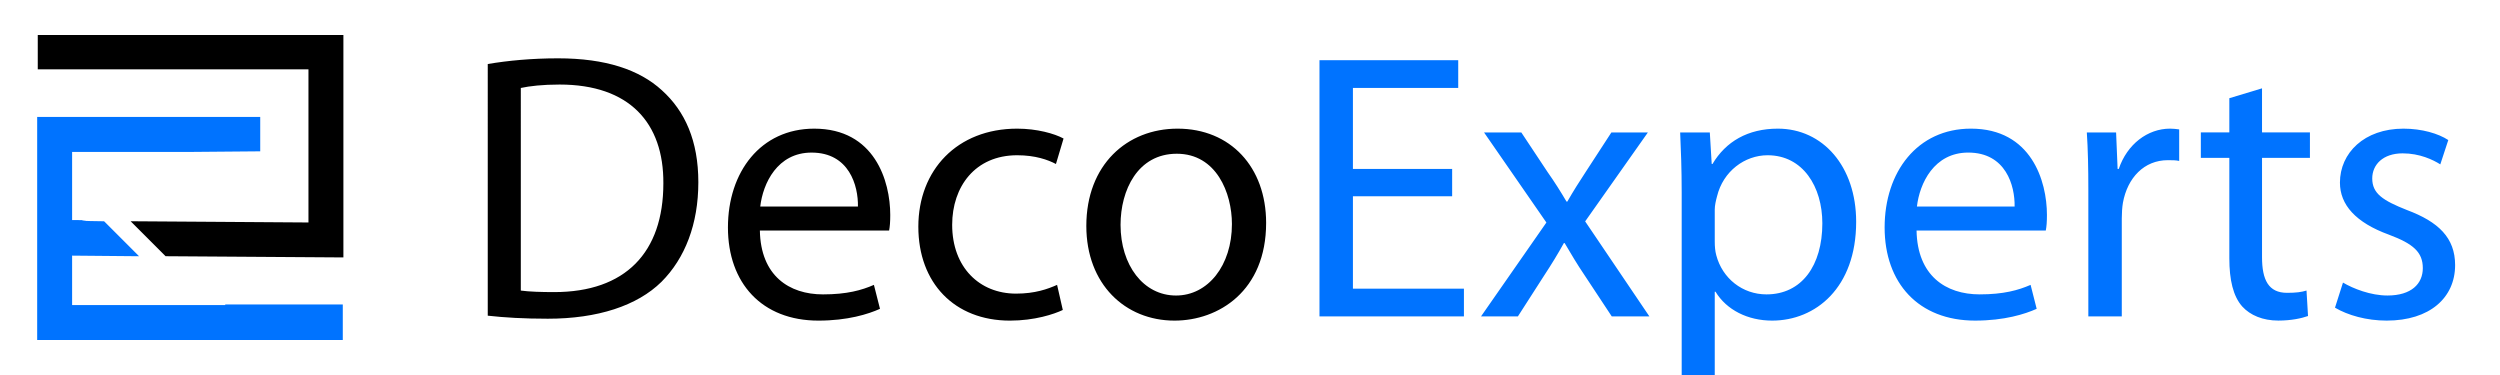
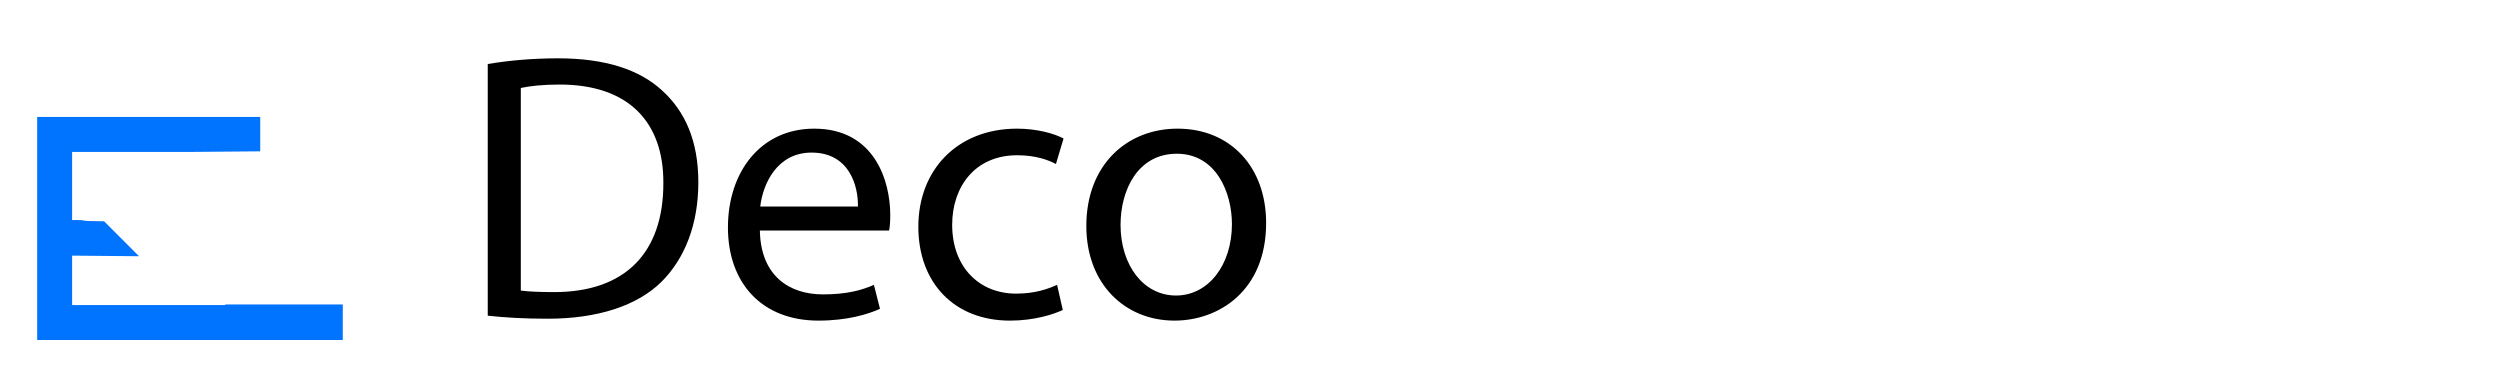
<svg xmlns="http://www.w3.org/2000/svg" version="1.1" id="Layer_1" x="0px" y="0px" width="200px" height="30px" viewBox="0 0 200 30" enable-background="new 0 0 200 30" xml:space="preserve">
  <g>
-     <path d="M27.425,20.594l-14.179-0.097L10.449,17.7c1.881,0,12.347,0.098,14.228,0.098V5.547H3.021V2.798h24.451v17.796H27.425z" />
    <path fill="#0073FF" d="M27.425,27.202H2.974V9.356h17.844v2.75l-5.643,0.049H5.769v5.449c2.942,0-1.397,0.049,2.558,0.098   l2.796,2.797L5.769,20.45v3.955h6.511h5.739v-0.049h9.404v2.846H27.425z" />
    <path d="M94.144,12.299c3.163,0,4.41,3.132,4.41,5.626c0,3.314-1.916,5.717-4.471,5.717c-2.615,0-4.439-2.433-4.439-5.656   C89.644,15.218,91.012,12.299,94.144,12.299z M94.205,10.292c-4.045,0-7.299,2.889-7.299,7.785c0,4.652,3.102,7.572,7.055,7.572   c3.528,0,7.329-2.372,7.329-7.816C101.29,13.363,98.432,10.292,94.205,10.292z M84.567,22.79c-0.76,0.335-1.764,0.7-3.284,0.7   c-2.919,0-5.109-2.099-5.109-5.505c0-3.041,1.825-5.565,5.2-5.565c1.459,0,2.463,0.365,3.102,0.7l0.608-2.038   c-0.73-0.396-2.129-0.79-3.71-0.79c-4.805,0-7.907,3.314-7.907,7.846c0,4.501,2.889,7.512,7.329,7.512   c1.977,0,3.528-0.518,4.228-0.852L84.567,22.79z M60.82,16.525c0.213-1.854,1.368-4.318,4.105-4.318c3.01,0,3.74,2.646,3.71,4.318   H60.82z M71.129,18.441c0.061-0.304,0.091-0.699,0.091-1.247c0-2.706-1.247-6.902-6.082-6.902c-4.288,0-6.903,3.467-6.903,7.906   c0,4.44,2.707,7.451,7.238,7.451c2.341,0,3.983-0.518,4.926-0.943l-0.486-1.916c-0.973,0.426-2.159,0.761-4.075,0.761   c-2.707,0-4.987-1.49-5.048-5.109H71.129z M41.665,7.037c0.699-0.151,1.733-0.273,3.102-0.273c5.595,0,8.333,3.071,8.302,7.907   c0,5.534-3.041,8.697-8.728,8.697c-1.034,0-2.007-0.03-2.676-0.122V7.037z M39.019,25.254c1.338,0.151,2.889,0.243,4.805,0.243   c3.984,0,7.146-1.034,9.093-2.95c1.885-1.886,2.95-4.622,2.95-7.968c0-3.314-1.064-5.687-2.919-7.359   c-1.794-1.642-4.5-2.554-8.302-2.554c-2.098,0-4.014,0.182-5.626,0.456V25.254z" />
-     <path fill="#0073FF" d="M186.799,24.614c1.033,0.608,2.523,1.034,4.136,1.034c3.437,0,5.474-1.825,5.474-4.44   c0-2.189-1.338-3.467-3.862-4.409c-1.916-0.761-2.768-1.308-2.768-2.524c0-1.095,0.852-2.007,2.434-2.007   c1.368,0,2.433,0.517,3.011,0.882l0.639-1.946c-0.791-0.518-2.099-0.912-3.589-0.912c-3.133,0-5.079,1.946-5.079,4.317   c0,1.765,1.247,3.193,3.924,4.167c1.946,0.729,2.706,1.398,2.706,2.676c0,1.247-0.912,2.189-2.828,2.189   c-1.338,0-2.737-0.547-3.558-1.034L186.799,24.614z M178.347,7.857v2.737h-2.28v2.037h2.28v8.028c0,1.733,0.304,3.042,1.034,3.862   c0.639,0.7,1.642,1.126,2.889,1.126c1.034,0,1.855-0.183,2.372-0.365l-0.121-2.038c-0.396,0.122-0.821,0.183-1.552,0.183   c-1.489,0-2.007-1.034-2.007-2.858v-7.938h3.832v-2.037h-3.832V7.067L178.347,7.857z M167.066,25.313h2.677v-7.846   c0-0.426,0.03-0.882,0.091-1.247c0.365-2.007,1.703-3.406,3.589-3.406c0.364,0,0.639,0,0.912,0.061v-2.523   c-0.243-0.03-0.456-0.061-0.729-0.061c-1.795,0-3.437,1.246-4.105,3.223h-0.092l-0.121-2.919h-2.342   c0.091,1.368,0.121,2.858,0.121,4.592V25.313z M153.354,16.524c0.213-1.854,1.368-4.318,4.105-4.318c3.011,0,3.74,2.646,3.71,4.318   H153.354z M163.663,18.44c0.062-0.304,0.092-0.699,0.092-1.247c0-2.706-1.247-6.902-6.082-6.902c-4.288,0-6.903,3.467-6.903,7.906   c0,4.44,2.706,7.451,7.237,7.451c2.342,0,3.984-0.518,4.927-0.943l-0.486-1.916c-0.974,0.426-2.159,0.761-4.075,0.761   c-2.707,0-4.987-1.49-5.048-5.109H163.663z M137.18,16.768c0-0.334,0.092-0.729,0.183-1.063c0.486-2.008,2.22-3.285,4.044-3.285   c2.828,0,4.38,2.524,4.38,5.444c0,3.375-1.643,5.687-4.471,5.687c-1.915,0-3.527-1.277-4.015-3.133   c-0.091-0.334-0.121-0.699-0.121-1.095V16.768z M134.534,31.335h2.646v-7.998h0.061c0.883,1.46,2.585,2.312,4.531,2.312   c3.467,0,6.721-2.616,6.721-7.907c0-4.44-2.676-7.45-6.264-7.45c-2.403,0-4.167,1.033-5.231,2.828h-0.061l-0.152-2.524h-2.372   c0.061,1.398,0.122,2.919,0.122,4.805V31.335z M118.723,10.595l4.988,7.207l-5.231,7.512h2.95l2.129-3.314   c0.578-0.882,1.064-1.673,1.551-2.555h0.061c0.518,0.882,1.004,1.703,1.582,2.555l2.189,3.314h3.01l-5.139-7.603l5.018-7.116h-2.92   l-2.037,3.132c-0.518,0.791-1.004,1.552-1.49,2.403h-0.061c-0.486-0.821-0.943-1.552-1.521-2.372l-2.098-3.163H118.723z    M116.172,13.514h-7.938V7.036h8.424v-2.22h-11.1v20.497h11.556v-2.22h-8.88v-7.39h7.938V13.514z" />
  </g>
</svg>